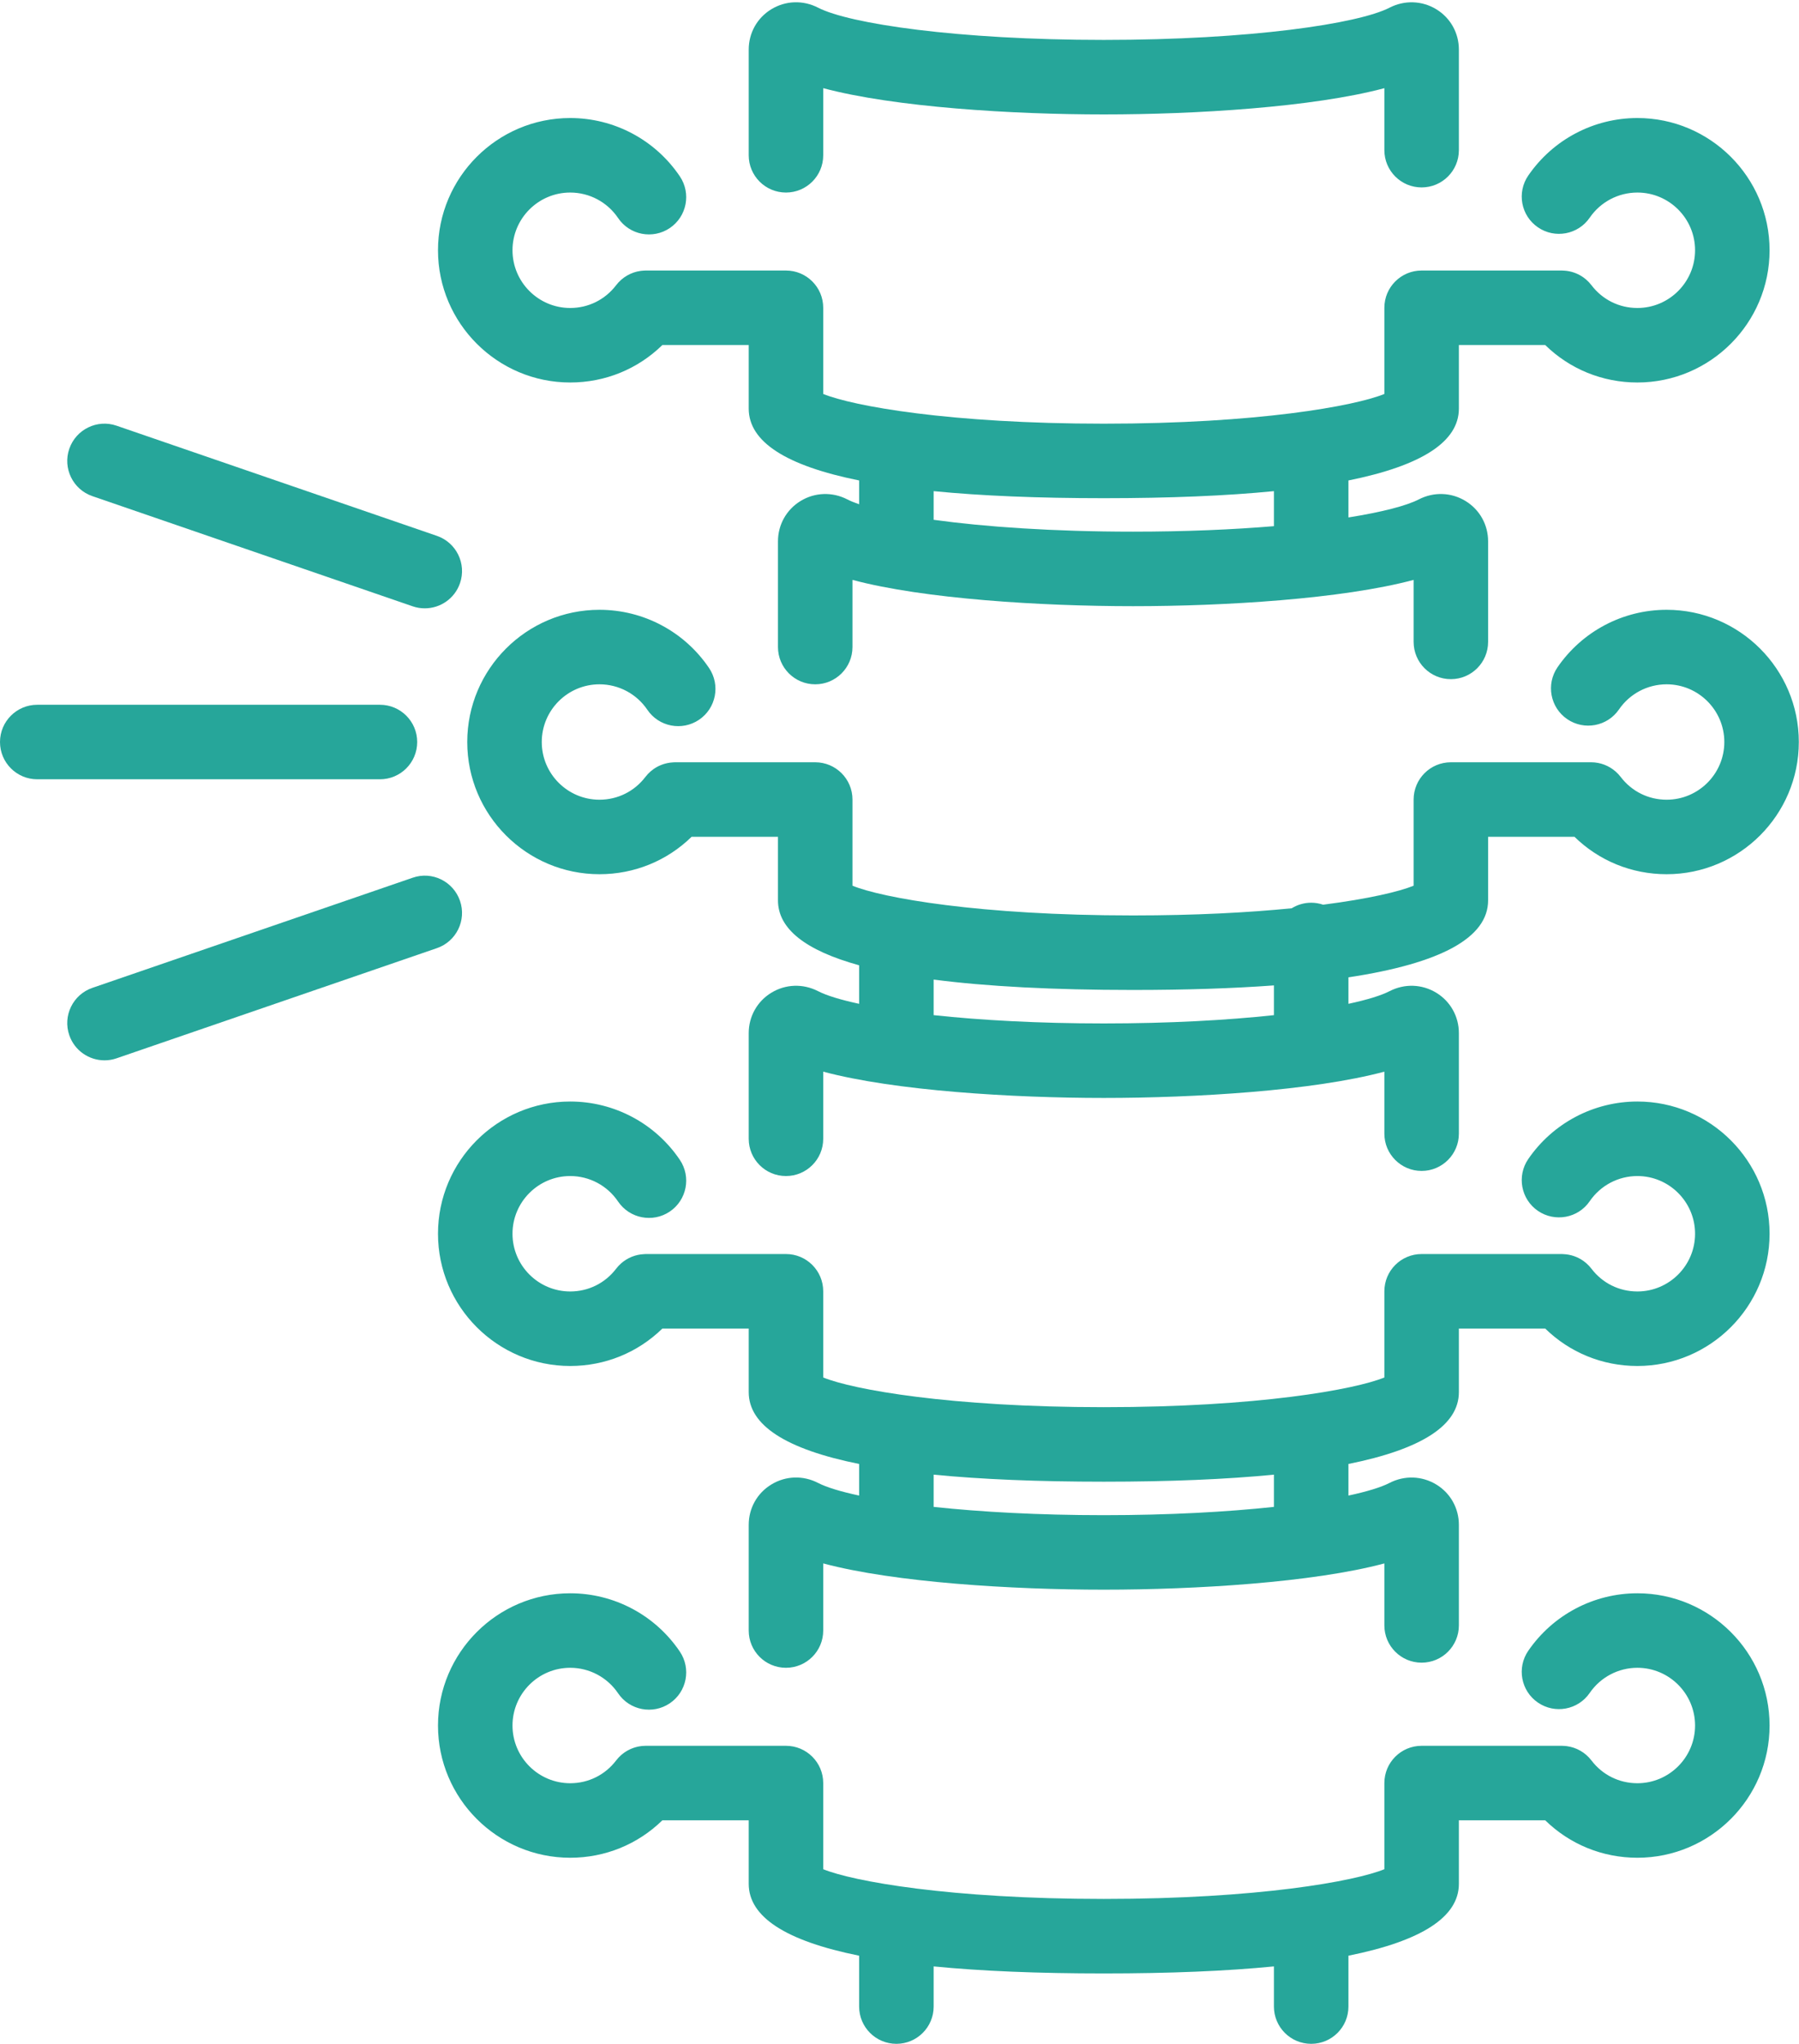
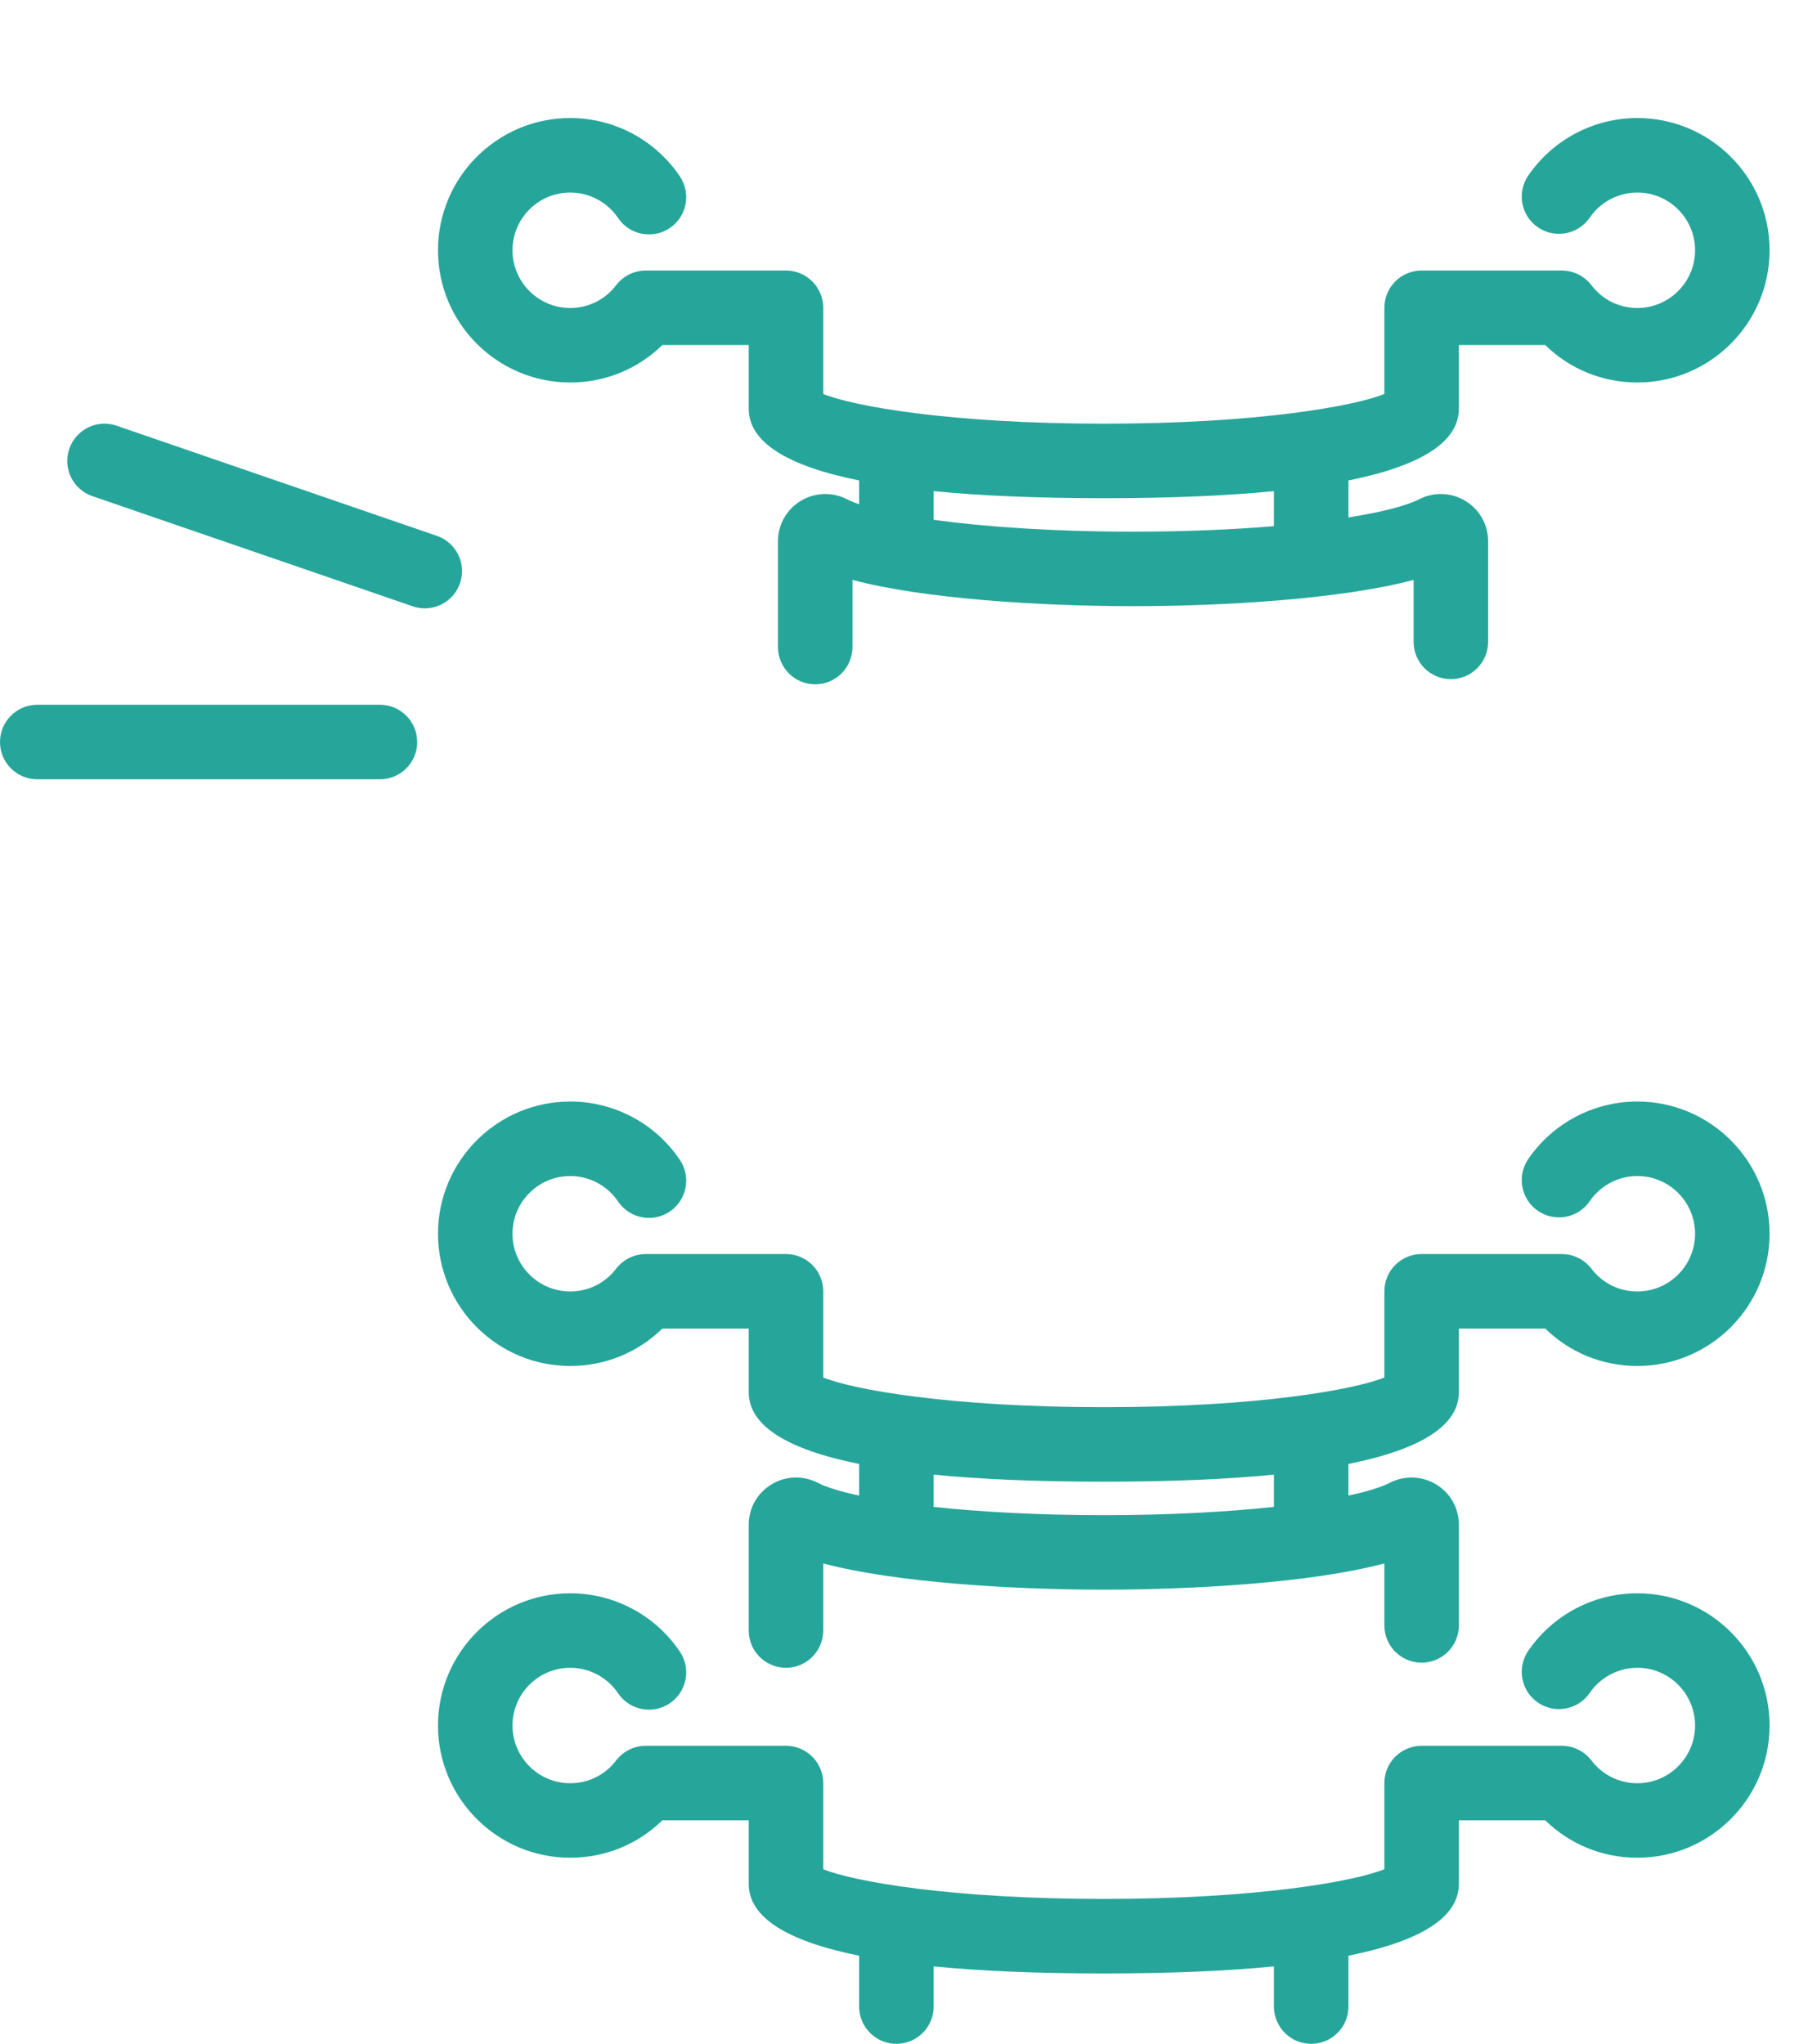
<svg xmlns="http://www.w3.org/2000/svg" fill="#000000" height="450.5" preserveAspectRatio="xMidYMid meet" version="1" viewBox="0.0 -0.5 396.6 450.5" width="396.6" zoomAndPan="magnify">
  <defs>
    <clipPath id="a">
      <path d="M 103 133 L 396.559 133 L 396.559 259 L 103 259 Z M 103 133" />
    </clipPath>
  </defs>
  <g>
    <g id="change1_1">
-       <path d="M 173.27 41.941 C 177.809 41.941 181.484 38.266 181.484 33.727 L 181.484 18.934 C 197.215 23.141 223.191 24.723 243.336 24.723 C 263.477 24.723 289.445 23.148 305.191 18.934 L 305.191 32.598 C 305.191 37.137 308.867 40.812 313.402 40.812 C 317.941 40.812 321.617 37.137 321.617 32.598 L 321.617 10.434 C 321.617 6.762 319.754 3.434 316.629 1.535 C 313.473 -0.379 309.621 -0.5 306.328 1.195 C 299.473 4.723 275.629 8.297 243.336 8.297 C 211.039 8.297 187.203 4.723 180.363 1.199 C 177.055 -0.512 173.195 -0.383 170.047 1.535 C 166.922 3.434 165.059 6.762 165.059 10.434 L 165.059 33.727 C 165.059 38.266 168.734 41.941 173.27 41.941" fill="#26a69a" />
-     </g>
+       </g>
    <g id="change1_2">
      <path d="M 280.848 107.758 L 280.848 115.477 C 271.836 116.23 261.355 116.688 249.785 116.688 C 232.145 116.688 217.035 115.621 205.828 114.074 L 205.828 107.758 C 216.324 108.793 228.828 109.312 243.336 109.312 C 257.844 109.312 270.348 108.793 280.848 107.758 Z M 125.707 83.809 C 133.422 83.809 140.621 80.84 146.023 75.551 L 165.059 75.551 L 165.059 89.562 C 165.059 96.855 173.223 102.141 189.402 105.402 L 189.402 110.648 C 188.367 110.293 187.484 109.934 186.789 109.574 C 183.48 107.875 179.621 108.012 176.48 109.934 C 173.367 111.84 171.508 115.164 171.508 118.824 L 171.508 142.121 C 171.508 146.656 175.184 150.336 179.719 150.336 C 184.258 150.336 187.934 146.656 187.934 142.121 L 187.934 127.32 C 203.664 131.535 229.645 133.113 249.785 133.113 C 269.922 133.113 295.906 131.535 311.641 127.32 L 311.641 140.984 C 311.641 145.523 315.316 149.199 319.852 149.199 C 324.387 149.199 328.062 145.523 328.062 140.984 L 328.062 118.824 C 328.062 115.164 326.203 111.84 323.09 109.934 C 319.934 108.004 316.09 107.875 312.773 109.582 C 310.07 110.973 304.723 112.371 297.27 113.555 L 297.27 105.402 C 313.449 102.141 321.617 96.855 321.617 89.562 L 321.617 75.551 L 340.648 75.551 C 346.055 80.84 353.254 83.809 360.969 83.809 C 377.035 83.809 390.113 70.734 390.113 54.66 C 390.113 38.59 377.035 25.516 360.969 25.516 C 351.352 25.516 342.363 30.258 336.914 38.195 C 334.348 41.934 335.301 47.047 339.043 49.605 C 342.773 52.168 347.891 51.223 350.461 47.484 C 352.84 44.012 356.77 41.941 360.969 41.941 C 367.98 41.941 373.688 47.648 373.688 54.66 C 373.688 61.676 367.98 67.387 360.969 67.387 C 356.965 67.387 353.277 65.559 350.848 62.367 C 350.676 62.145 350.496 61.93 350.305 61.727 C 350.117 61.527 349.926 61.34 349.719 61.16 C 349.715 61.156 349.711 61.152 349.707 61.148 C 349.508 60.977 349.297 60.809 349.078 60.652 C 349.078 60.652 349.074 60.648 349.07 60.648 C 348.027 59.906 346.805 59.406 345.477 59.219 C 345.449 59.215 345.418 59.211 345.387 59.203 C 345.18 59.176 344.969 59.16 344.754 59.148 C 344.688 59.145 344.621 59.141 344.555 59.141 C 344.477 59.137 344.402 59.129 344.32 59.129 L 313.402 59.129 C 308.867 59.129 305.191 62.805 305.191 67.34 L 305.191 86.336 C 298.664 89 277.316 92.887 243.336 92.887 C 209.359 92.887 188.012 89 181.484 86.336 L 181.484 67.34 C 181.484 62.805 177.809 59.129 173.27 59.129 L 142.352 59.129 C 142.289 59.129 142.227 59.137 142.16 59.137 C 142.059 59.141 141.953 59.145 141.848 59.152 C 141.672 59.164 141.496 59.176 141.324 59.199 C 141.258 59.207 141.188 59.219 141.117 59.23 C 140.914 59.262 140.711 59.297 140.512 59.344 C 140.477 59.352 140.445 59.359 140.41 59.367 C 140.18 59.426 139.953 59.488 139.734 59.562 C 139.723 59.566 139.711 59.57 139.699 59.574 C 139.457 59.656 139.219 59.75 138.988 59.855 C 138.984 59.855 138.984 59.855 138.98 59.855 C 138.742 59.965 138.508 60.086 138.281 60.215 C 138.277 60.219 138.273 60.219 138.27 60.223 C 138.039 60.352 137.82 60.492 137.605 60.645 C 137.602 60.648 137.594 60.656 137.59 60.66 C 137.371 60.812 137.164 60.977 136.965 61.148 C 136.965 61.152 136.961 61.156 136.961 61.156 C 136.539 61.523 136.16 61.934 135.82 62.375 C 133.391 65.559 129.707 67.387 125.707 67.387 C 118.691 67.387 112.984 61.676 112.984 54.66 C 112.984 47.648 118.691 41.941 125.707 41.941 C 129.938 41.941 133.883 44.039 136.262 47.559 C 138.801 51.32 143.906 52.297 147.66 49.77 C 151.422 47.227 152.41 42.121 149.867 38.359 C 144.434 30.32 135.402 25.516 125.707 25.516 C 109.637 25.516 96.559 38.59 96.559 54.66 C 96.559 70.734 109.637 83.809 125.707 83.809" fill="#26a69a" />
    </g>
    <g clip-path="url(#a)" id="change1_8">
-       <path d="M 280.848 223.258 C 270.543 224.367 257.789 225.086 243.336 225.086 C 228.883 225.086 216.133 224.367 205.828 223.258 L 205.828 215.418 C 217.523 216.938 232.176 217.707 249.785 217.707 C 261.434 217.707 271.781 217.367 280.848 216.703 Z M 328.062 197.957 L 328.062 183.945 L 347.102 183.945 C 352.508 189.227 359.703 192.195 367.414 192.195 C 383.484 192.195 396.559 179.121 396.559 163.055 C 396.559 146.984 383.484 133.91 367.414 133.91 C 357.797 133.91 348.805 138.652 343.359 146.586 C 340.797 150.336 341.754 155.441 345.492 158.008 C 349.23 160.562 354.344 159.625 356.91 155.879 C 359.285 152.406 363.215 150.336 367.414 150.336 C 374.43 150.336 380.137 156.043 380.137 163.055 C 380.137 170.066 374.43 175.773 367.414 175.773 C 363.414 175.773 359.723 173.945 357.293 170.754 C 357.289 170.754 357.285 170.75 357.285 170.746 C 357.121 170.531 356.945 170.324 356.762 170.129 C 356.754 170.121 356.75 170.113 356.742 170.109 C 356.559 169.914 356.367 169.73 356.168 169.555 C 356.16 169.551 356.156 169.543 356.148 169.539 C 354.711 168.285 352.828 167.52 350.77 167.52 L 319.852 167.52 C 315.316 167.52 311.641 171.199 311.641 175.734 L 311.641 194.73 C 308.449 196.031 301.707 197.625 291.688 198.914 C 290.863 198.637 289.98 198.477 289.059 198.477 C 287.48 198.477 286.012 198.93 284.762 199.703 C 275.277 200.641 263.57 201.281 249.785 201.281 C 215.809 201.281 194.461 197.395 187.934 194.73 L 187.934 175.734 C 187.934 171.199 184.258 167.52 179.719 167.52 L 148.801 167.52 C 148.727 167.52 148.652 167.531 148.574 167.531 C 148.508 167.535 148.434 167.539 148.363 167.543 C 148.156 167.555 147.945 167.57 147.742 167.598 C 147.711 167.602 147.68 167.605 147.648 167.613 C 146.324 167.801 145.102 168.297 144.062 169.035 C 144.051 169.043 144.039 169.051 144.031 169.059 C 143.82 169.207 143.621 169.363 143.43 169.531 C 143.414 169.543 143.402 169.559 143.387 169.57 C 143.195 169.738 143.012 169.914 142.836 170.102 C 142.824 170.113 142.812 170.129 142.801 170.141 C 142.621 170.332 142.449 170.531 142.289 170.742 C 142.285 170.746 142.281 170.75 142.277 170.754 C 139.848 173.945 136.156 175.773 132.156 175.773 C 125.141 175.773 119.434 170.066 119.434 163.055 C 119.434 156.043 125.141 150.336 132.156 150.336 C 136.391 150.336 140.336 152.434 142.711 155.949 C 145.25 159.707 150.352 160.684 154.109 158.152 C 157.867 155.613 158.859 150.508 156.316 146.746 C 150.887 138.711 141.852 133.91 132.156 133.91 C 116.082 133.91 103.008 146.984 103.008 163.055 C 103.008 179.121 116.082 192.195 132.156 192.195 C 139.867 192.195 147.062 189.227 152.469 183.945 L 171.508 183.945 L 171.508 197.957 C 171.508 204.203 177.508 208.98 189.402 212.27 L 189.402 220.762 C 185.27 219.875 182.188 218.922 180.344 217.969 C 177.023 216.27 173.18 216.402 170.031 218.328 C 166.922 220.227 165.059 223.559 165.059 227.219 L 165.059 250.508 C 165.059 255.047 168.734 258.723 173.27 258.723 C 177.809 258.723 181.484 255.047 181.484 250.508 L 181.484 235.715 C 197.219 239.93 223.195 241.508 243.336 241.508 C 263.477 241.508 289.461 239.93 305.191 235.715 L 305.191 249.379 C 305.191 253.914 308.867 257.594 313.402 257.594 C 317.941 257.594 321.617 253.914 321.617 249.379 L 321.617 227.219 C 321.617 223.559 319.758 220.227 316.645 218.328 C 313.488 216.402 309.641 216.27 306.328 217.977 C 304.484 218.926 301.402 219.879 297.27 220.762 L 297.27 214.926 C 317.738 211.832 328.062 206.16 328.062 197.957" fill="#26a69a" />
-     </g>
+       </g>
    <g id="change1_3">
      <path d="M 280.848 331.645 C 270.543 332.754 257.789 333.473 243.336 333.473 C 228.883 333.473 216.129 332.754 205.828 331.648 L 205.828 324.543 C 216.324 325.574 228.828 326.094 243.336 326.094 C 257.844 326.094 270.348 325.574 280.848 324.543 Z M 360.969 242.297 C 351.352 242.297 342.355 247.039 336.91 254.98 C 334.348 258.727 335.305 263.836 339.047 266.402 C 342.777 268.945 347.902 268.02 350.461 264.27 C 352.844 260.793 356.77 258.723 360.969 258.723 C 367.98 258.723 373.688 264.43 373.688 271.441 C 373.688 278.457 367.98 284.164 360.969 284.164 C 356.965 284.164 353.273 282.34 350.844 279.148 C 350.84 279.145 350.84 279.141 350.836 279.137 C 350.672 278.926 350.496 278.719 350.312 278.523 C 350.305 278.516 350.301 278.508 350.293 278.5 C 350.109 278.309 349.922 278.125 349.723 277.953 C 349.715 277.945 349.707 277.938 349.699 277.93 C 349.496 277.754 349.289 277.594 349.074 277.438 C 349.07 277.438 349.066 277.434 349.066 277.434 C 347.812 276.543 346.301 276 344.664 275.934 C 344.645 275.934 344.621 275.93 344.602 275.93 C 344.508 275.926 344.418 275.914 344.32 275.914 L 313.402 275.914 C 308.867 275.914 305.191 279.59 305.191 284.129 L 305.191 303.125 C 298.664 305.785 277.316 309.668 243.336 309.668 C 209.359 309.668 188.012 305.785 181.484 303.125 L 181.484 284.129 C 181.484 279.59 177.809 275.914 173.27 275.914 L 142.352 275.914 C 142.258 275.914 142.168 275.926 142.074 275.93 C 142.051 275.93 142.031 275.934 142.012 275.934 C 140.086 276.012 138.336 276.75 136.973 277.934 C 136.969 277.938 136.965 277.938 136.961 277.941 C 136.758 278.121 136.562 278.309 136.379 278.504 C 136.375 278.508 136.371 278.512 136.367 278.516 C 136.18 278.715 136.004 278.926 135.836 279.145 C 135.836 279.145 135.832 279.148 135.832 279.148 C 133.398 282.34 129.711 284.164 125.707 284.164 C 118.691 284.164 112.984 278.457 112.984 271.441 C 112.984 264.43 118.691 258.723 125.707 258.723 C 129.938 258.723 133.883 260.82 136.262 264.344 C 138.801 268.094 143.906 269.082 147.66 266.551 C 151.422 264.008 152.41 258.902 149.867 255.141 C 144.434 247.102 135.402 242.297 125.707 242.297 C 109.637 242.297 96.559 255.371 96.559 271.441 C 96.559 287.516 109.637 300.59 125.707 300.59 C 133.422 300.59 140.617 297.621 146.023 292.34 L 165.059 292.34 L 165.059 306.352 C 165.059 313.641 173.223 318.926 189.402 322.188 L 189.402 329.152 C 185.277 328.27 182.203 327.32 180.363 326.375 C 177.055 324.66 173.195 324.785 170.047 326.711 C 166.922 328.605 165.059 331.938 165.059 335.605 L 165.059 358.902 C 165.059 363.438 168.734 367.113 173.27 367.113 C 177.809 367.113 181.484 363.438 181.484 358.902 L 181.484 344.109 C 197.215 348.316 223.191 349.895 243.336 349.895 C 263.477 349.895 289.445 348.324 305.191 344.109 L 305.191 357.773 C 305.191 362.309 308.867 365.984 313.402 365.984 C 317.941 365.984 321.617 362.309 321.617 357.773 L 321.617 335.605 C 321.617 331.938 319.754 328.605 316.629 326.711 C 313.473 324.797 309.621 324.668 306.328 326.367 C 304.484 327.316 301.402 328.27 297.27 329.152 L 297.27 322.188 C 313.449 318.926 321.617 313.641 321.617 306.352 L 321.617 292.34 L 340.652 292.34 C 346.059 297.621 353.254 300.59 360.969 300.59 C 377.035 300.59 390.113 287.516 390.113 271.441 C 390.113 255.371 377.035 242.297 360.969 242.297" fill="#26a69a" />
    </g>
    <g id="change1_4">
      <path d="M 360.969 350.691 C 351.352 350.691 342.363 355.434 336.914 363.367 C 334.348 367.109 335.301 372.223 339.043 374.781 C 342.773 377.344 347.891 376.406 350.461 372.656 C 352.84 369.188 356.77 367.113 360.969 367.113 C 367.98 367.113 373.688 372.824 373.688 379.84 C 373.688 386.852 367.98 392.559 360.969 392.559 C 356.965 392.559 353.273 390.73 350.848 387.543 C 350.836 387.523 350.82 387.512 350.809 387.496 C 350.668 387.316 350.523 387.145 350.371 386.98 C 350.336 386.941 350.301 386.902 350.266 386.863 C 350.117 386.707 349.961 386.559 349.801 386.414 C 349.758 386.379 349.715 386.336 349.672 386.297 C 349.512 386.16 349.348 386.031 349.18 385.91 C 349.129 385.875 349.086 385.836 349.035 385.801 C 348.859 385.68 348.68 385.566 348.496 385.457 C 348.453 385.434 348.41 385.402 348.363 385.379 C 348.172 385.27 347.973 385.168 347.773 385.074 C 347.734 385.059 347.699 385.039 347.66 385.023 C 347.457 384.934 347.25 384.852 347.039 384.777 C 347 384.766 346.961 384.75 346.922 384.734 C 346.723 384.668 346.52 384.613 346.316 384.562 C 346.258 384.547 346.199 384.531 346.145 384.52 C 345.965 384.477 345.781 384.445 345.602 384.418 C 345.508 384.402 345.418 384.387 345.328 384.375 C 345.176 384.355 345.023 384.348 344.871 384.336 C 344.742 384.328 344.613 384.32 344.484 384.316 C 344.43 384.316 344.379 384.309 344.32 384.309 L 313.402 384.309 C 308.867 384.309 305.191 387.984 305.191 392.52 L 305.191 411.512 C 298.664 414.172 277.316 418.062 243.336 418.062 C 209.359 418.062 188.012 414.172 181.484 411.512 L 181.484 392.52 C 181.484 387.984 177.809 384.309 173.27 384.309 L 142.352 384.309 C 142.324 384.309 142.297 384.312 142.27 384.312 C 142.07 384.316 141.871 384.324 141.672 384.344 C 141.59 384.352 141.508 384.355 141.426 384.363 C 141.254 384.387 141.086 384.41 140.918 384.441 C 140.812 384.461 140.703 384.477 140.602 384.5 C 140.461 384.531 140.324 384.57 140.188 384.605 C 140.062 384.641 139.934 384.672 139.812 384.715 C 139.695 384.754 139.578 384.797 139.465 384.84 C 139.328 384.895 139.195 384.941 139.062 385 C 138.957 385.043 138.855 385.098 138.754 385.148 C 138.617 385.215 138.48 385.281 138.348 385.355 C 138.254 385.406 138.164 385.465 138.074 385.52 C 137.934 385.605 137.797 385.691 137.664 385.781 C 137.59 385.836 137.512 385.895 137.438 385.953 C 137.297 386.059 137.156 386.168 137.02 386.281 C 136.961 386.332 136.906 386.387 136.848 386.438 C 136.699 386.574 136.555 386.711 136.414 386.859 C 136.375 386.898 136.34 386.941 136.301 386.984 C 136.148 387.148 136 387.324 135.863 387.504 C 135.852 387.516 135.84 387.527 135.828 387.543 C 133.398 390.73 129.711 392.559 125.707 392.559 C 118.691 392.559 112.984 386.852 112.984 379.84 C 112.984 372.824 118.691 367.113 125.707 367.113 C 129.938 367.113 133.883 369.215 136.262 372.734 C 138.801 376.496 143.906 377.469 147.66 374.941 C 151.422 372.402 152.41 367.293 149.867 363.535 C 144.434 355.496 135.402 350.691 125.707 350.691 C 109.637 350.691 96.559 363.766 96.559 379.84 C 96.559 395.91 109.637 408.984 125.707 408.984 C 133.422 408.984 140.613 406.016 146.02 400.734 L 165.059 400.734 L 165.059 414.738 C 165.059 422.027 173.223 427.316 189.402 430.574 L 189.402 441.789 C 189.402 446.324 193.078 450 197.617 450 C 202.152 450 205.828 446.324 205.828 441.789 L 205.828 432.934 C 216.324 433.969 228.828 434.484 243.336 434.484 C 257.844 434.484 270.348 433.969 280.848 432.934 L 280.848 441.789 C 280.848 446.324 284.523 450 289.059 450 C 293.594 450 297.27 446.324 297.27 441.789 L 297.27 430.574 C 313.449 427.316 321.617 422.027 321.617 414.738 L 321.617 400.734 L 340.656 400.734 C 346.059 406.016 353.258 408.984 360.969 408.984 C 377.035 408.984 390.113 395.91 390.113 379.84 C 390.113 363.766 377.035 350.691 360.969 350.691" fill="#26a69a" />
    </g>
    <g id="change1_5">
      <path d="M 20.371 108.863 L 90.973 133.141 C 91.855 133.449 92.758 133.59 93.645 133.59 C 97.055 133.59 100.238 131.453 101.41 128.047 C 102.887 123.762 100.602 119.082 96.312 117.613 L 25.707 93.336 C 21.441 91.848 16.75 94.141 15.273 98.43 C 13.797 102.715 16.082 107.395 20.371 108.863" fill="#26a69a" />
    </g>
    <g id="change1_6">
      <path d="M 91.973 163.055 C 91.973 158.52 88.297 154.844 83.758 154.844 L 8.211 154.844 C 3.676 154.844 0 158.52 0 163.055 C 0 167.594 3.676 171.27 8.211 171.27 L 83.758 171.27 C 88.297 171.27 91.973 167.594 91.973 163.055" fill="#26a69a" />
    </g>
    <g id="change1_7">
-       <path d="M 101.41 198.062 C 99.934 193.77 95.246 191.465 90.973 192.969 L 20.371 217.242 C 16.082 218.715 13.797 223.391 15.273 227.676 C 16.445 231.082 19.629 233.219 23.039 233.219 C 23.926 233.219 24.828 233.078 25.707 232.77 L 96.312 208.492 C 100.602 207.023 102.887 202.348 101.41 198.062" fill="#26a69a" />
-     </g>
+       </g>
  </g>
</svg>